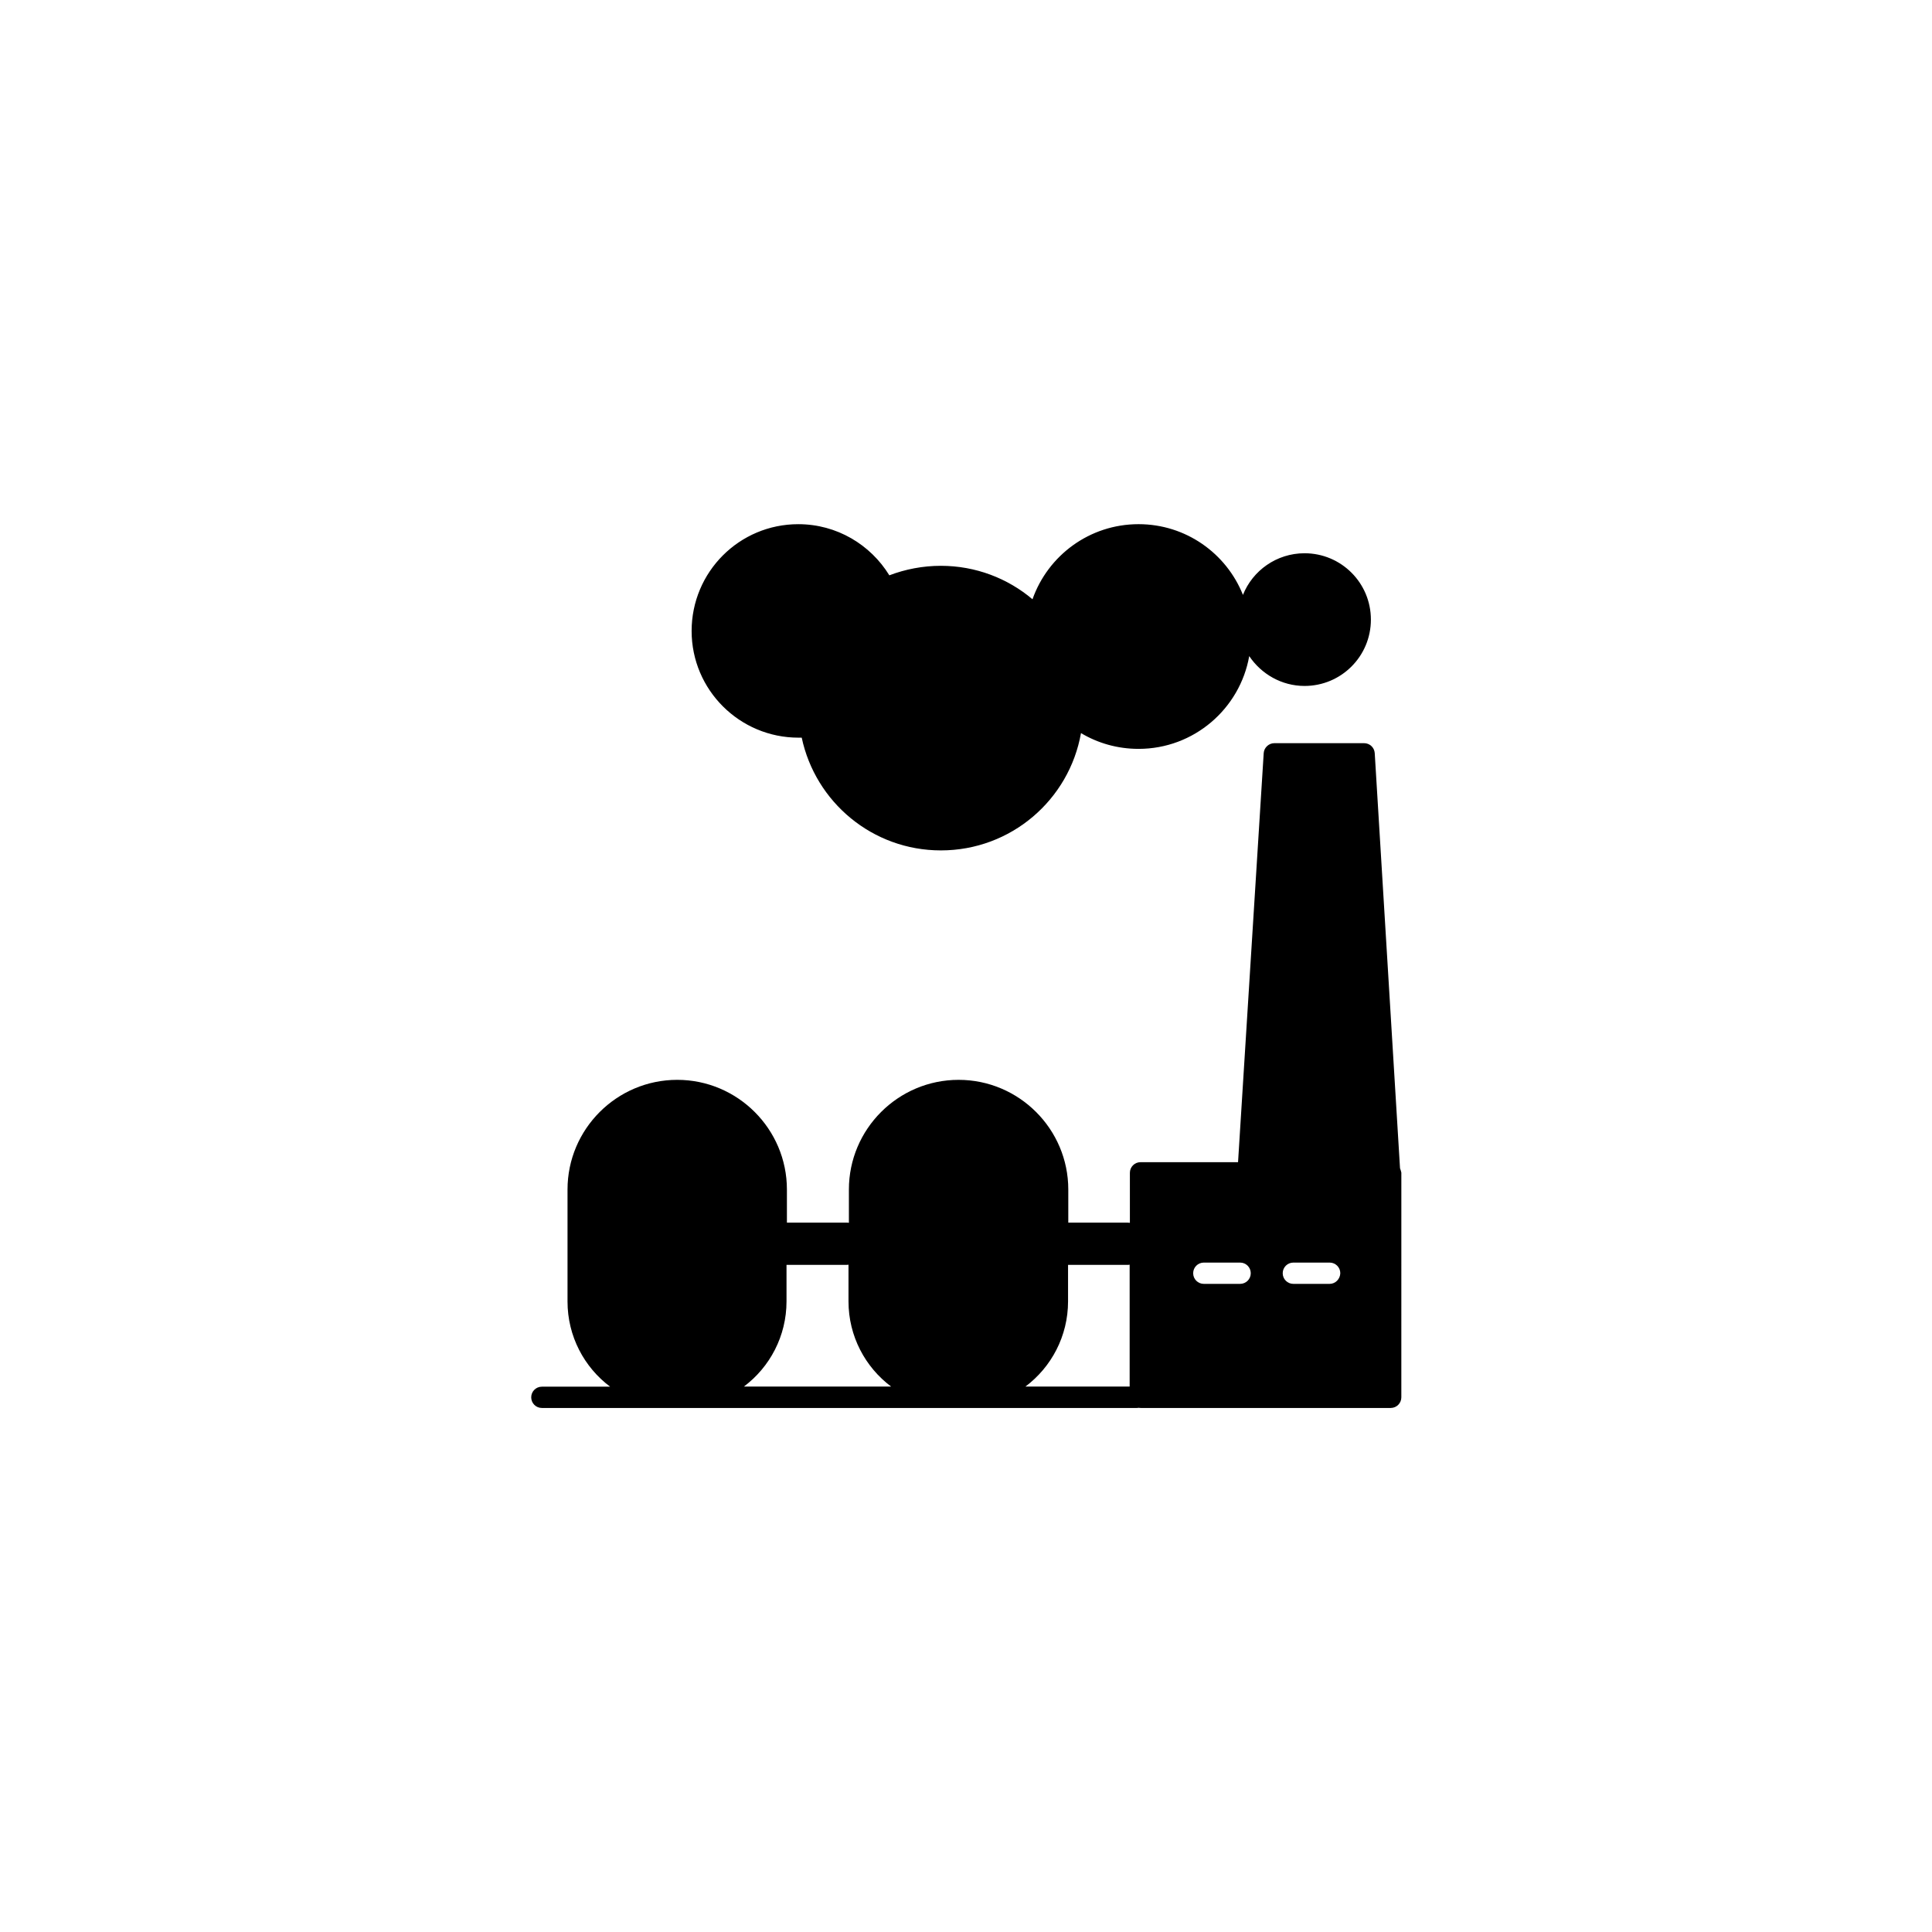
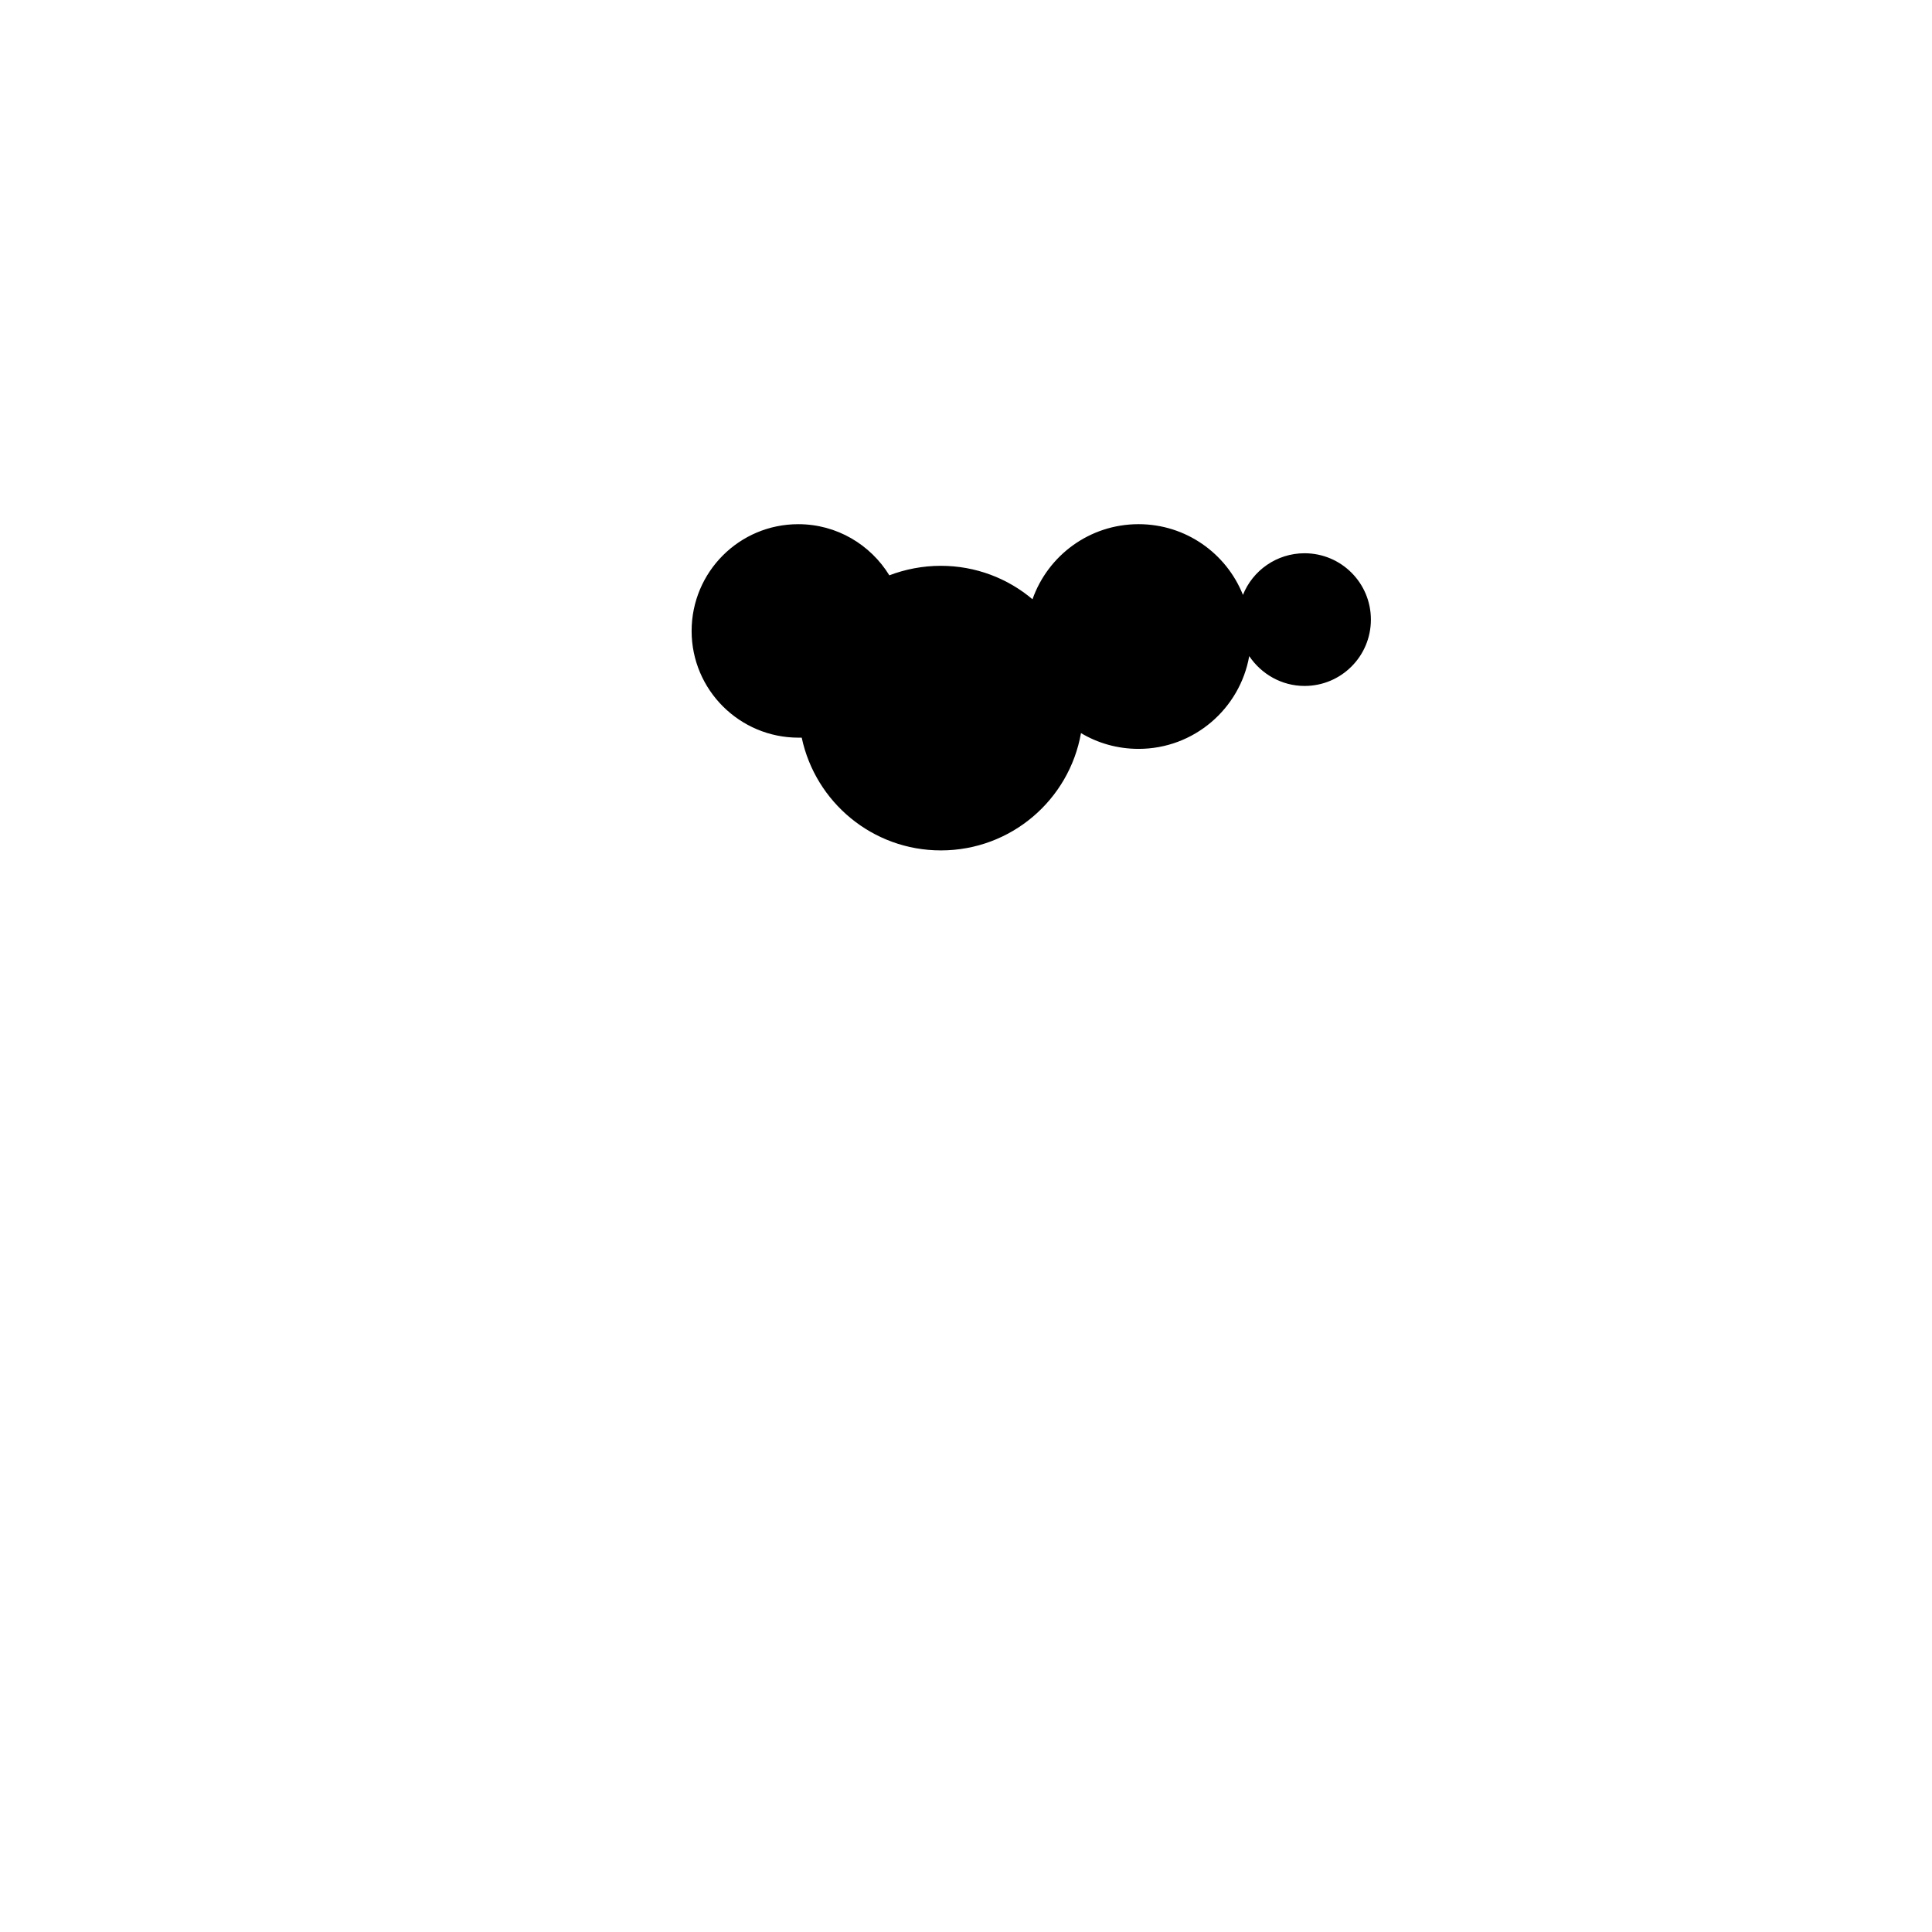
<svg xmlns="http://www.w3.org/2000/svg" fill="#000000" width="800px" height="800px" version="1.1" viewBox="144 144 512 512">
  <g>
-     <path d="m515.02 453.61-6.703-110.04c-0.102-1.461-1.309-2.621-2.82-2.621h-23.781c-1.461 0-2.719 1.16-2.82 2.621l-6.801 108.42h-25.844c-1.562 0-2.82 1.258-2.82 2.82v13.25c-0.203 0-0.402-0.051-0.605-0.051h-15.719v-8.766c0-16.02-13.047-29.07-29.07-29.07-16.02 0-29.07 13.047-29.07 29.07v8.816c-0.25-0.051-0.453-0.051-0.707-0.051h-15.719v-8.766c0-16.02-13.047-29.07-29.07-29.07-16.02 0-29.07 13.047-29.07 29.07v29.676c0 9.219 4.434 17.434 11.285 22.57h-18.086c-1.562 0-2.82 1.258-2.82 2.82s1.258 2.82 2.82 2.82h157.64c0.203 0 0.352 0 0.555-0.051 0.152 0.051 0.352 0.051 0.555 0.051h66.199c1.562 0 2.82-1.258 2.82-2.82l0.004-59.547c-0.102-0.402-0.203-0.805-0.352-1.156zm-173.87 57.836c6.852-5.141 11.285-13.352 11.285-22.57v-9.672h15.719c0.25 0 0.504 0 0.707-0.051v9.723c0 9.219 4.434 17.434 11.285 22.57zm102.27 0h-27.66c6.852-5.141 11.285-13.352 11.285-22.57v-9.672h15.719c0.203 0 0.402 0 0.605-0.051v32.293zm29.223-27.207h-9.621c-1.562 0-2.82-1.258-2.82-2.82s1.258-2.82 2.82-2.82h9.621c1.562 0 2.82 1.258 2.82 2.82s-1.258 2.82-2.82 2.82zm23.73 0h-9.621c-1.562 0-2.82-1.258-2.82-2.82s1.258-2.82 2.82-2.82h9.621c1.562 0 2.82 1.258 2.82 2.82-0.051 1.562-1.309 2.82-2.82 2.82z" />
    <path d="m355.61 339.49h0.855c3.629 17.078 18.742 29.875 36.879 29.875 18.59 0 34.008-13.402 37.129-31.086 4.484 2.672 9.672 4.18 15.266 4.18 14.66 0 26.852-10.629 29.32-24.586 3.176 4.734 8.566 7.91 14.66 7.91 9.723 0 17.582-7.859 17.582-17.582s-7.859-17.582-17.582-17.582c-7.406 0-13.754 4.586-16.324 11.035-4.383-10.984-15.113-18.742-27.66-18.742-13 0-24.031 8.312-28.113 19.902-6.551-5.543-15.062-8.867-24.285-8.867-4.785 0-9.422 0.906-13.652 2.519-4.988-8.113-13.906-13.551-24.133-13.551-15.617 0-28.266 12.645-28.266 28.312 0.008 15.613 12.707 28.262 28.324 28.262z" />
  </g>
</svg>